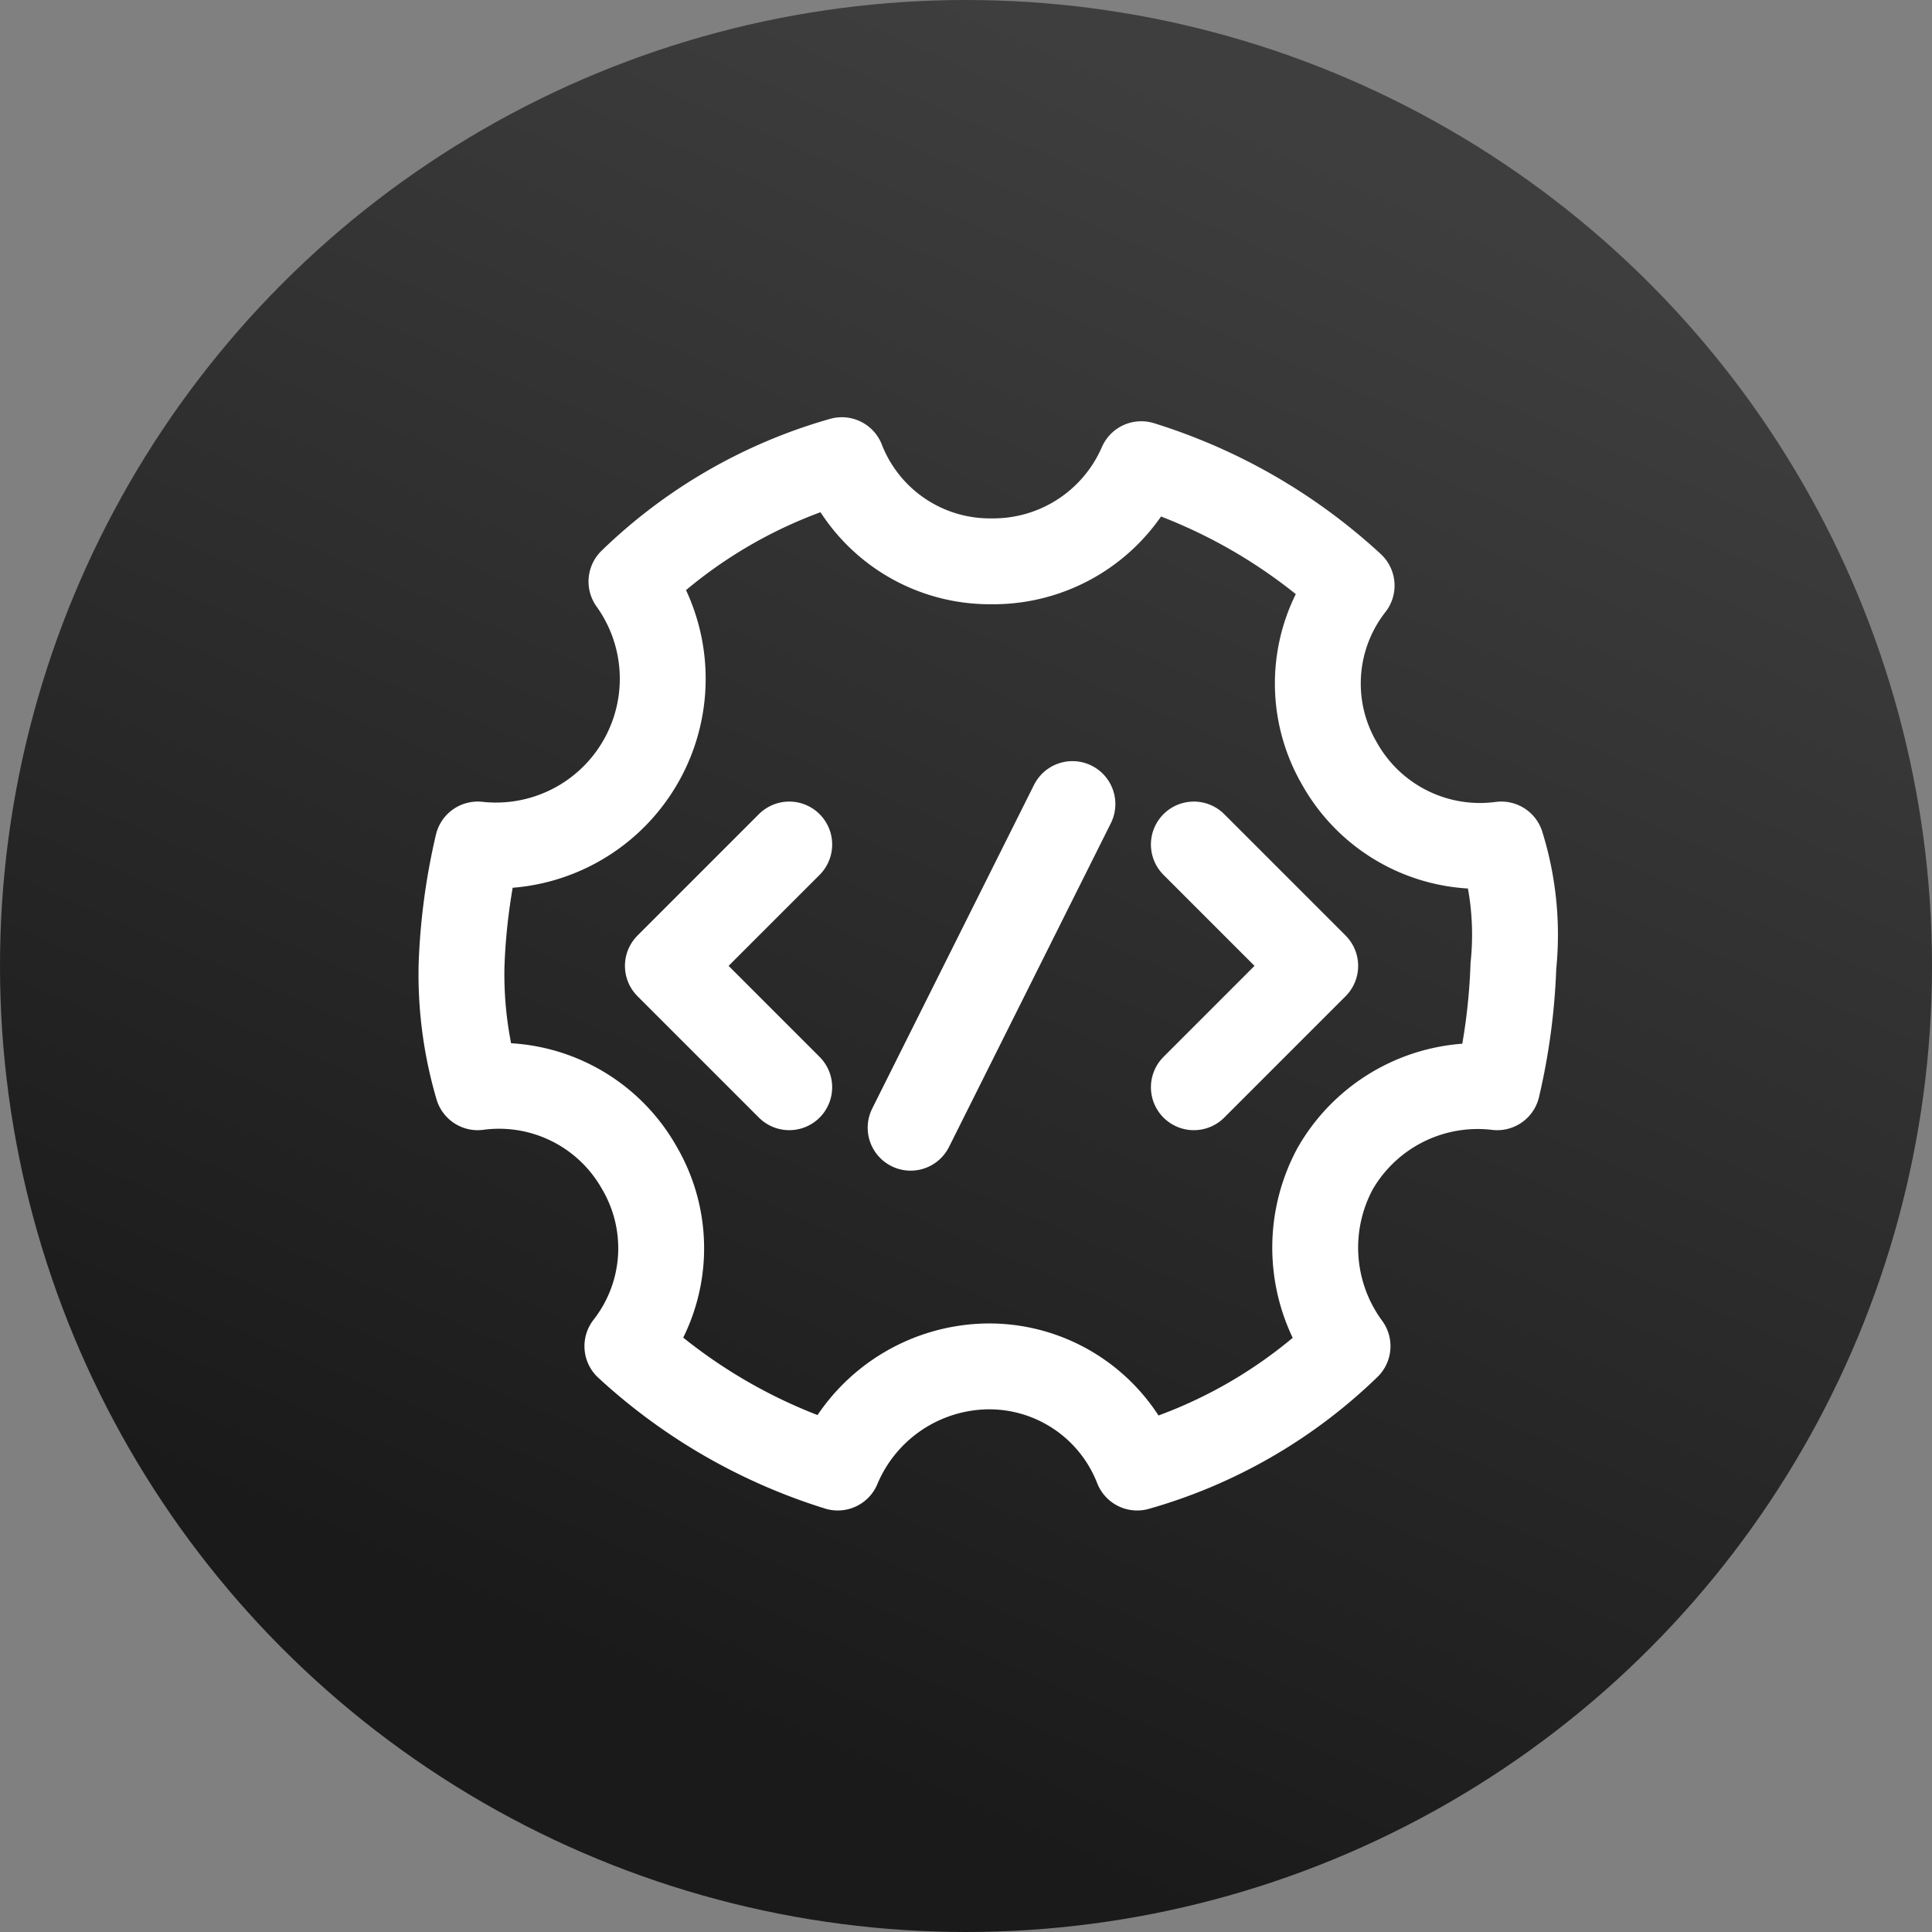
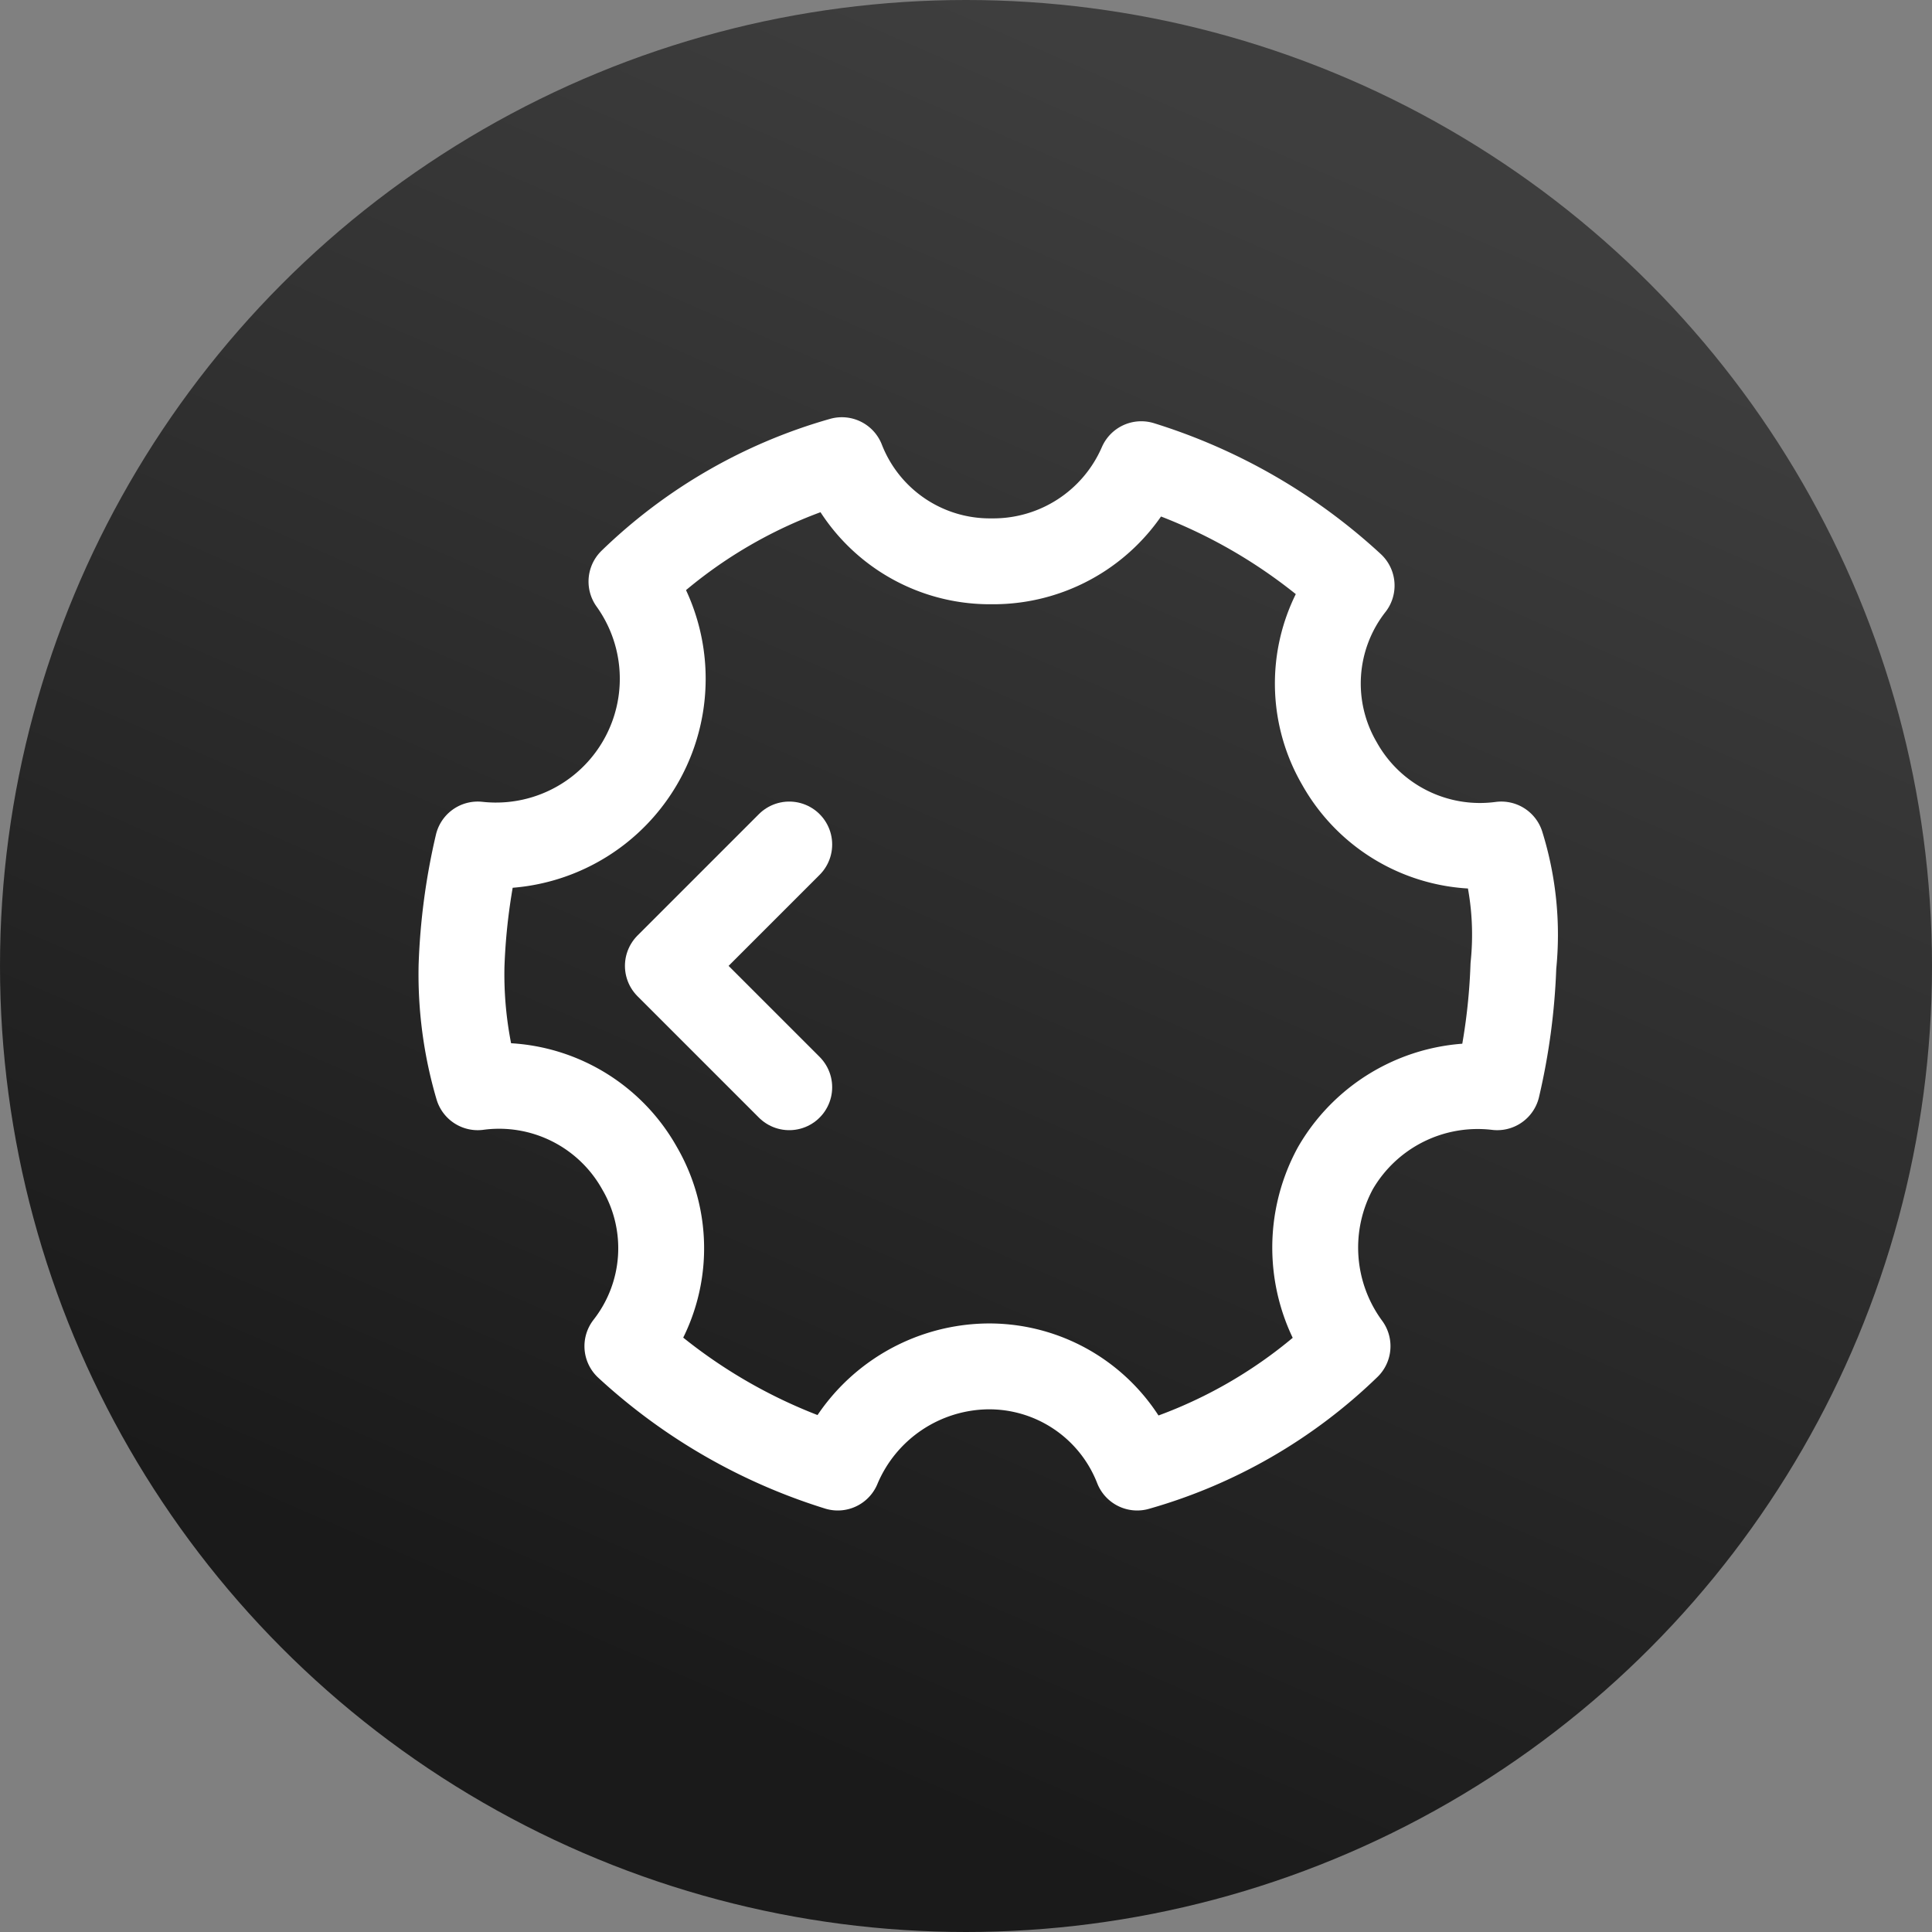
<svg xmlns="http://www.w3.org/2000/svg" id="banner-main2" width="45" height="45" viewBox="0 0 45 45">
  <rect x="0" y="0" width="45" height="45" fill="#808080" stroke="none" />
  <defs>
    <linearGradient id="linear-gradient" x1="0.5" x2="0.156" y2="0.791" gradientUnits="objectBoundingBox">
      <stop offset="0" stop-color="#3e3e3e" />
      <stop offset="1" stop-color="#1a1a1a" />
    </linearGradient>
  </defs>
  <circle id="Ellipse_1" data-name="Ellipse 1" cx="22.5" cy="22.5" r="22.5" fill="url(#linear-gradient)" />
  <g id="compile-compiler-script-code-config-svgrepo-com" transform="translate(7.85 7.218)">
    <path id="Path_7203" data-name="Path 7203" d="M27.118,12.452a3.749,3.749,0,0,1-3.769-1.885,3.7,3.7,0,0,1,.283-4.146,12.837,12.837,0,0,0-4.9-2.827,3.757,3.757,0,0,1-3.487,2.262A3.7,3.7,0,0,1,11.758,3.5a11.576,11.576,0,0,0-4.9,2.827,3.884,3.884,0,0,1-3.581,6.125A14.548,14.548,0,0,0,2.9,15.279a9.317,9.317,0,0,0,.377,2.827,3.749,3.749,0,0,1,3.769,1.885,3.7,3.7,0,0,1-.283,4.146,12.837,12.837,0,0,0,4.9,2.827,3.839,3.839,0,0,1,3.487-2.356,3.7,3.7,0,0,1,3.487,2.356,11.576,11.576,0,0,0,4.9-2.827,3.875,3.875,0,0,1-.283-4.146,3.828,3.828,0,0,1,3.769-1.885,14.548,14.548,0,0,0,.377-2.827A7.07,7.07,0,0,0,27.118,12.452Z" transform="translate(0 0)" fill="none" stroke="#fff" stroke-linecap="round" stroke-linejoin="round" stroke-width="2" />
    <path id="Path_7204" data-name="Path 7204" d="M10.827,13,8,15.827l2.827,2.827" transform="translate(-0.294 -0.548)" fill="none" stroke="#fff" stroke-linecap="round" stroke-linejoin="round" stroke-width="2" />
-     <path id="Path_7205" data-name="Path 7205" d="M21,13l2.827,2.827L21,18.654" transform="translate(-1.043 -0.548)" fill="none" stroke="#fff" stroke-linecap="round" stroke-linejoin="round" stroke-width="2" />
-     <line id="Line_8" data-name="Line 8" x1="3.769" y2="7.539" transform="translate(13.36 11.51)" fill="none" stroke="#fff" stroke-linecap="round" stroke-linejoin="round" stroke-width="2" />
  </g>
</svg>